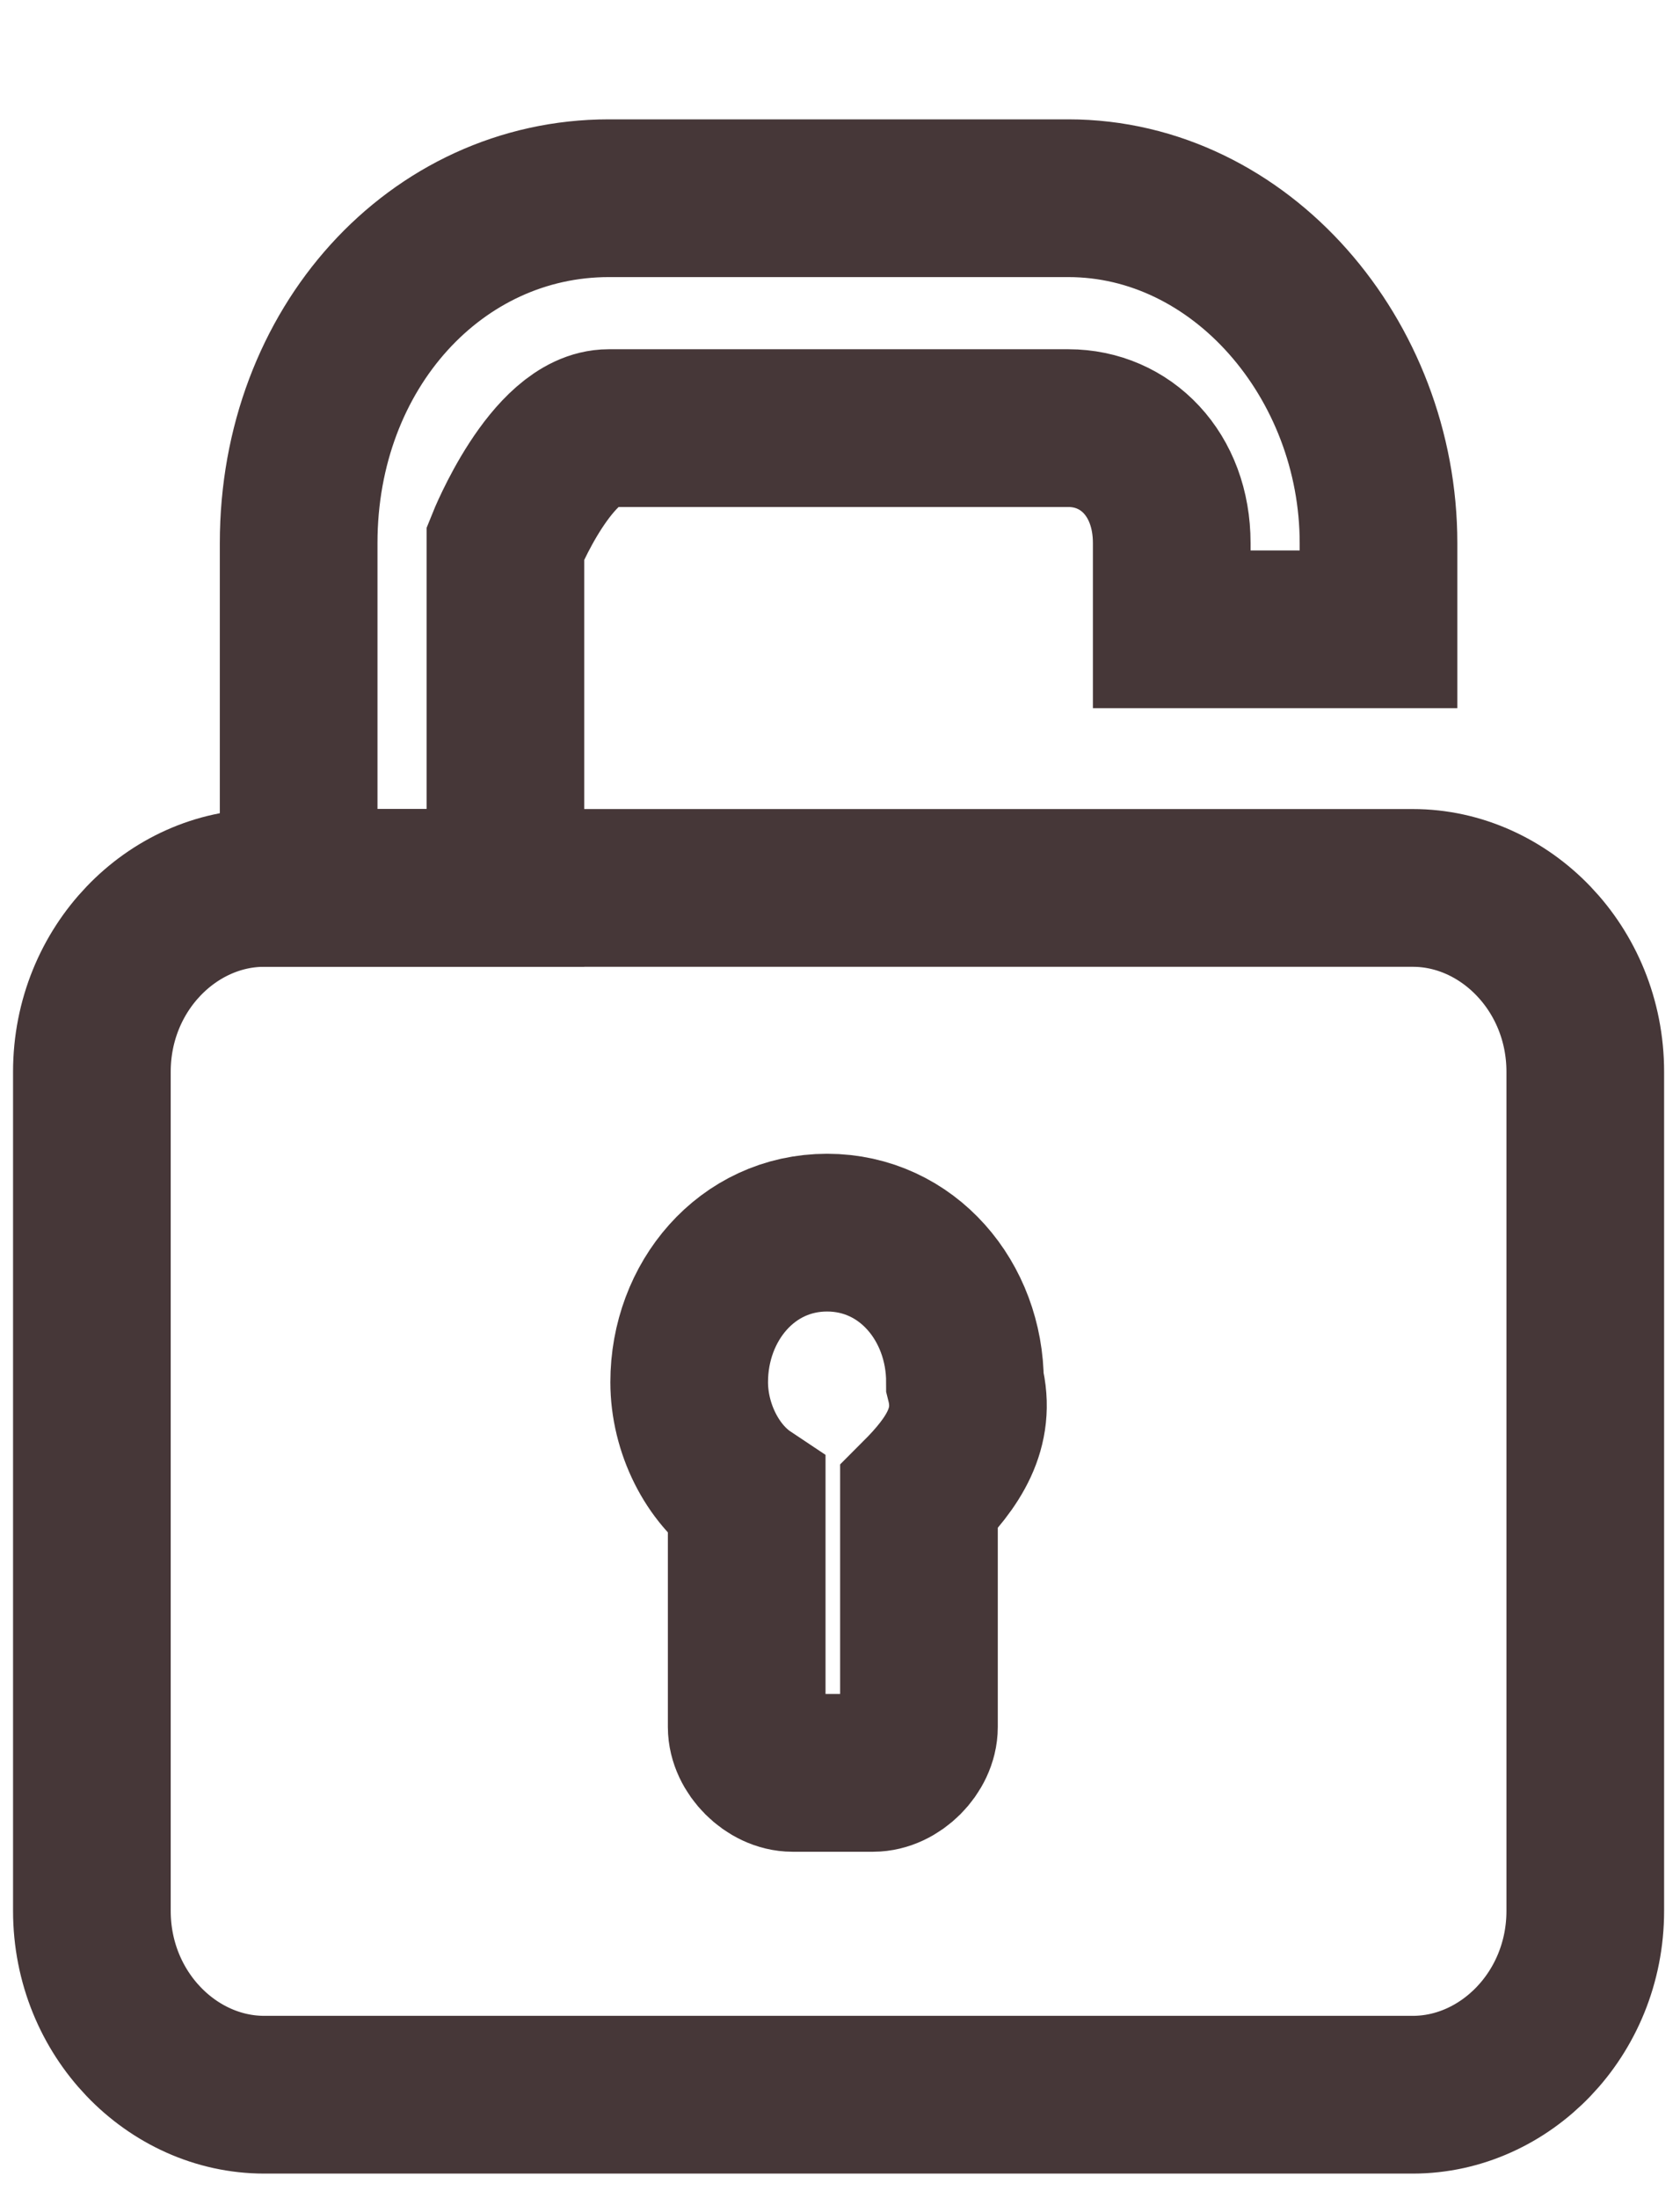
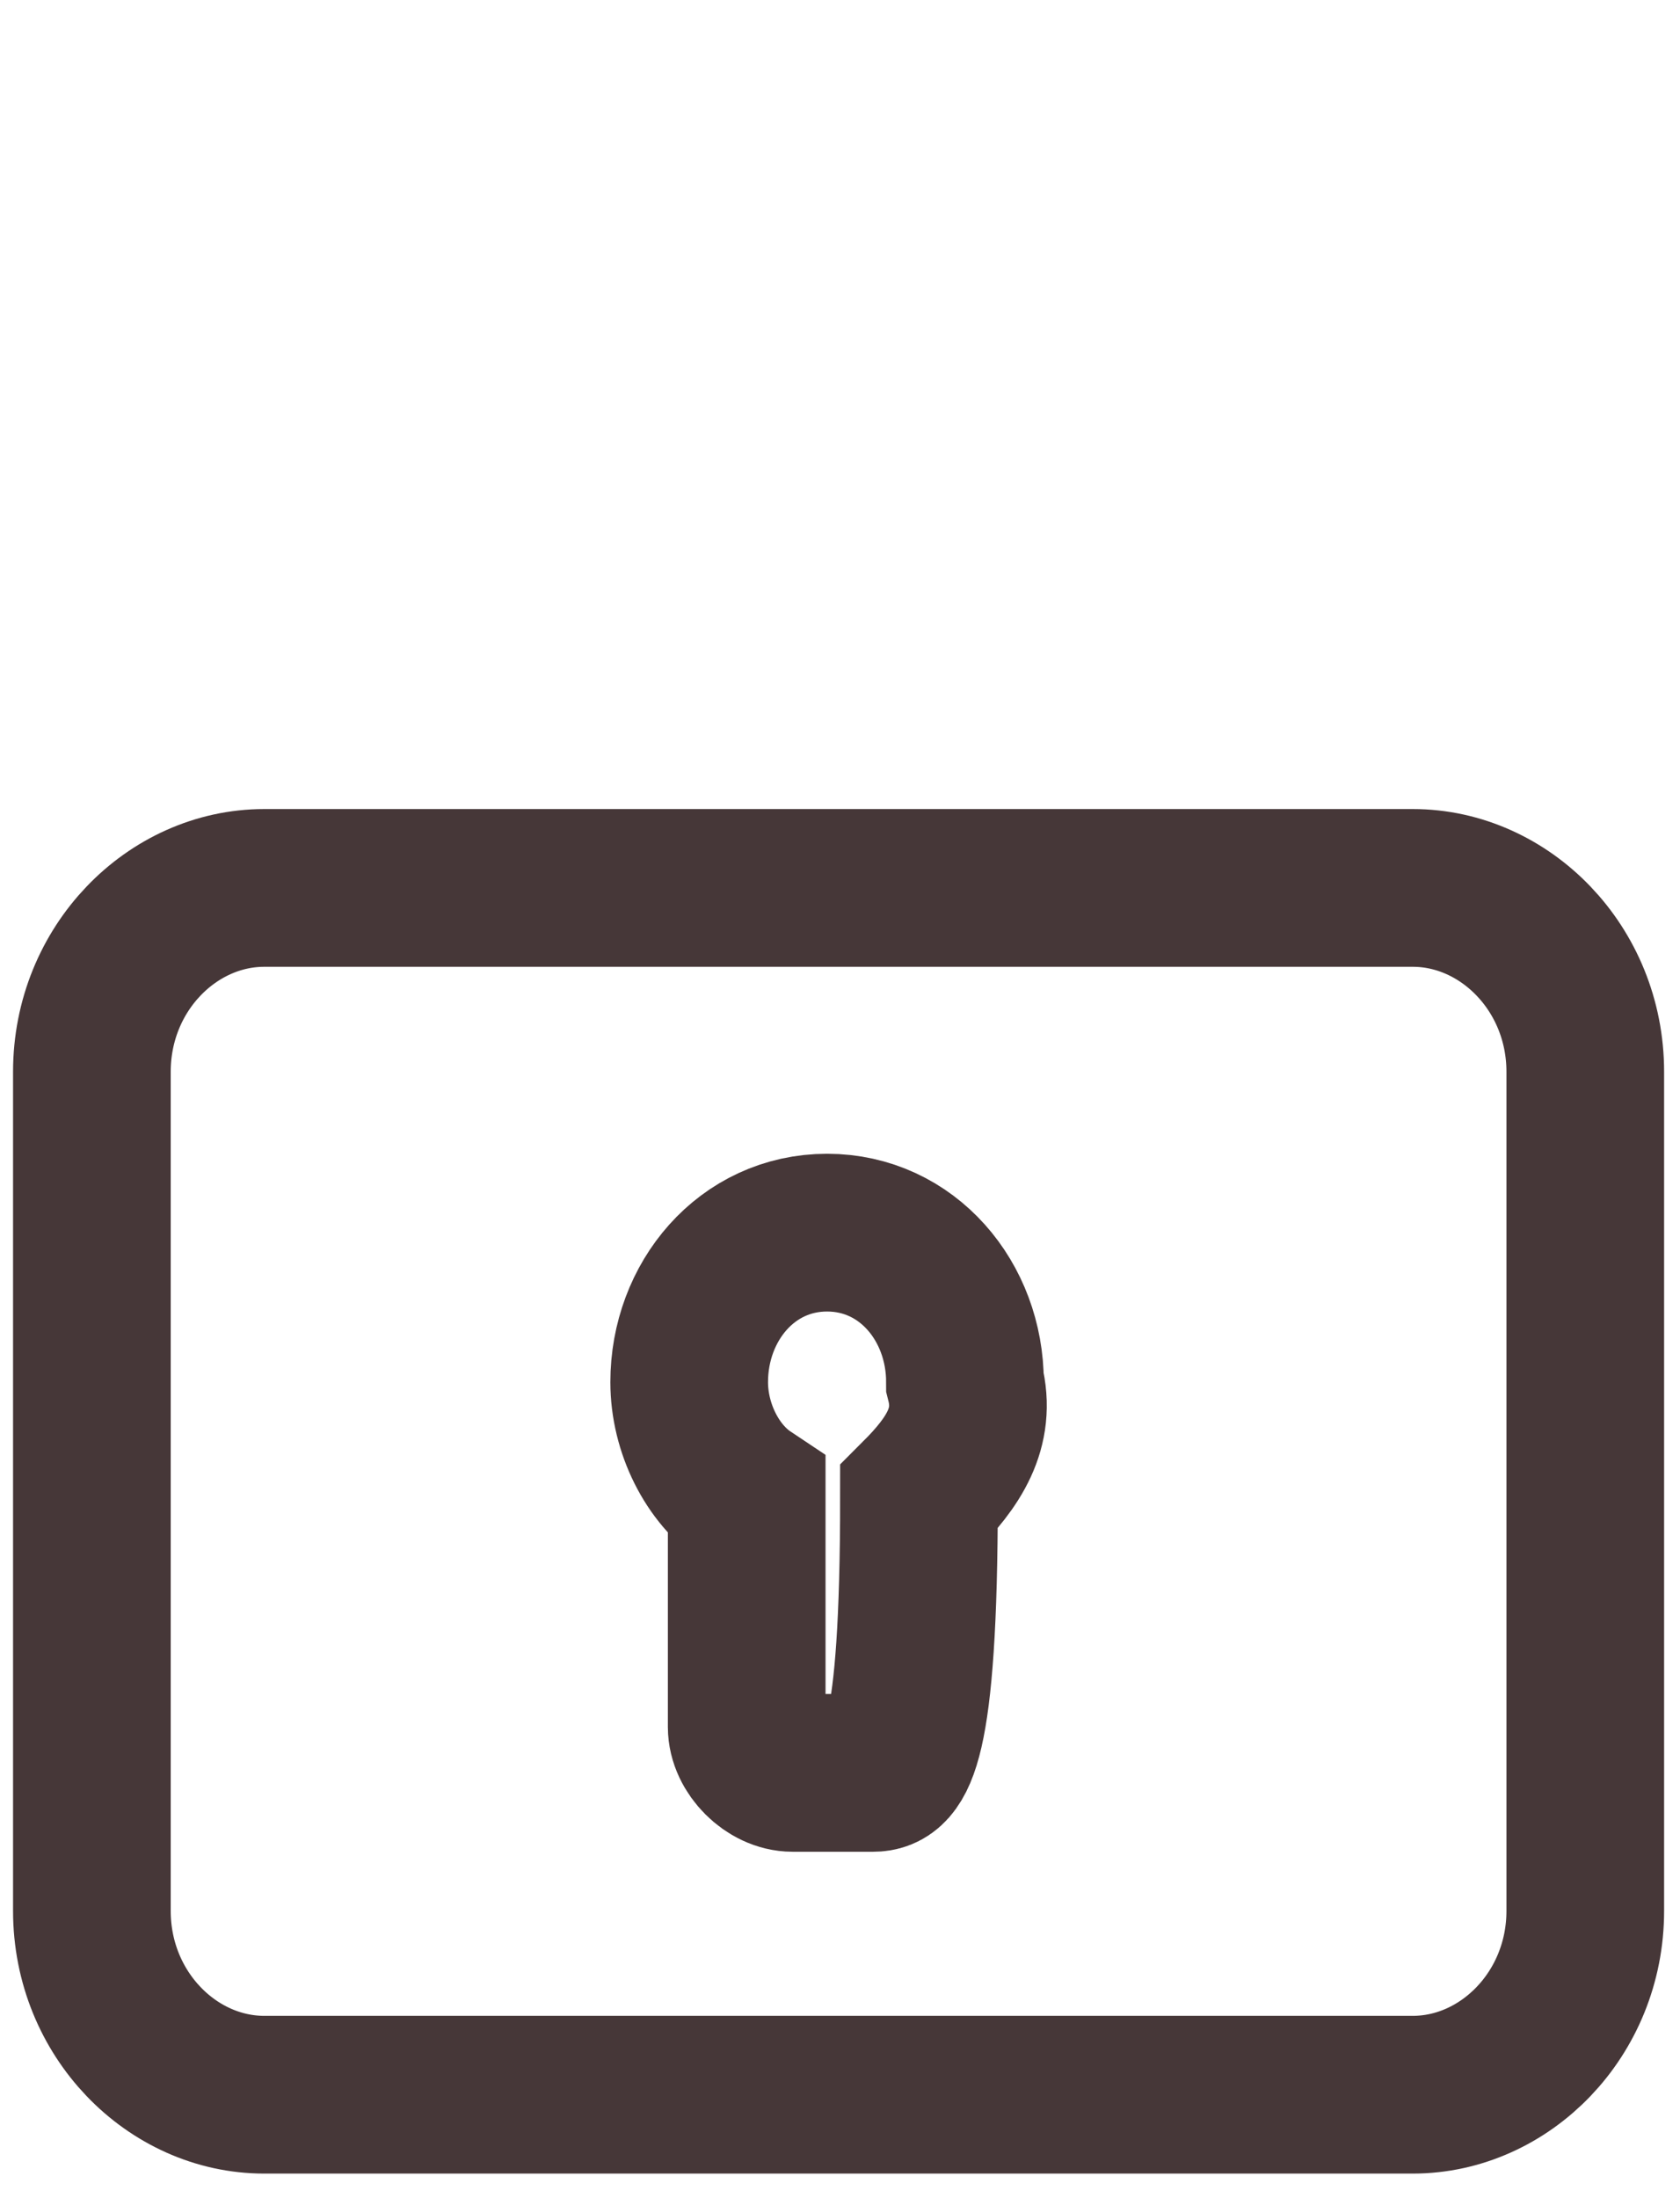
<svg xmlns="http://www.w3.org/2000/svg" width="13px" height="17px" viewBox="0 0 13 17" version="1.1">
  <title>i-logout copy</title>
  <desc>Created with Sketch.</desc>
  <defs />
  <g id="Page-1" stroke="none" stroke-width="1" fill="none" fill-rule="evenodd">
    <g id="i-logout-copy" transform="translate(0, 1)" stroke-width="1.22" stroke="#463738">
      <g id="Layer_1">
        <g id="Group">
-           <path d="M3.911,3.2 C3.911,3.2 4.267,2.311 4.711,2.311 L8.267,2.311 C8.711,2.311 9.067,2.667 9.067,3.2 L9.067,3.867 L10.667,3.867 L10.667,3.2 C10.667,1.778 9.6,0.533 8.267,0.533 L4.711,0.533 C3.378,0.533 2.311,1.689 2.311,3.2 L2.311,5.867 L3.911,5.867 L3.911,3.2 Z" id="Shape" />
-           <path d="M7.111,10.578 L7.111,12.356 C7.111,12.533 6.933,12.711 6.756,12.711 L6.133,12.711 C5.956,12.711 5.778,12.533 5.778,12.356 L5.778,10.578 C5.511,10.4 5.333,10.044 5.333,9.689 C5.333,9.067 5.778,8.533 6.4,8.533 C7.022,8.533 7.467,9.067 7.467,9.689 C7.556,10.044 7.378,10.311 7.111,10.578 Z M10.933,5.867 L2.044,5.867 C1.333,5.867 0.711,6.489 0.711,7.289 L0.711,13.778 C0.711,14.578 1.333,15.2 2.044,15.2 L10.933,15.2 C11.644,15.2 12.267,14.578 12.267,13.778 L12.267,7.289 C12.267,6.489 11.644,5.867 10.933,5.867 Z" id="Shape" />
+           <path d="M7.111,10.578 C7.111,12.533 6.933,12.711 6.756,12.711 L6.133,12.711 C5.956,12.711 5.778,12.533 5.778,12.356 L5.778,10.578 C5.511,10.4 5.333,10.044 5.333,9.689 C5.333,9.067 5.778,8.533 6.4,8.533 C7.022,8.533 7.467,9.067 7.467,9.689 C7.556,10.044 7.378,10.311 7.111,10.578 Z M10.933,5.867 L2.044,5.867 C1.333,5.867 0.711,6.489 0.711,7.289 L0.711,13.778 C0.711,14.578 1.333,15.2 2.044,15.2 L10.933,15.2 C11.644,15.2 12.267,14.578 12.267,13.778 L12.267,7.289 C12.267,6.489 11.644,5.867 10.933,5.867 Z" id="Shape" />
        </g>
      </g>
    </g>
  </g>
</svg>